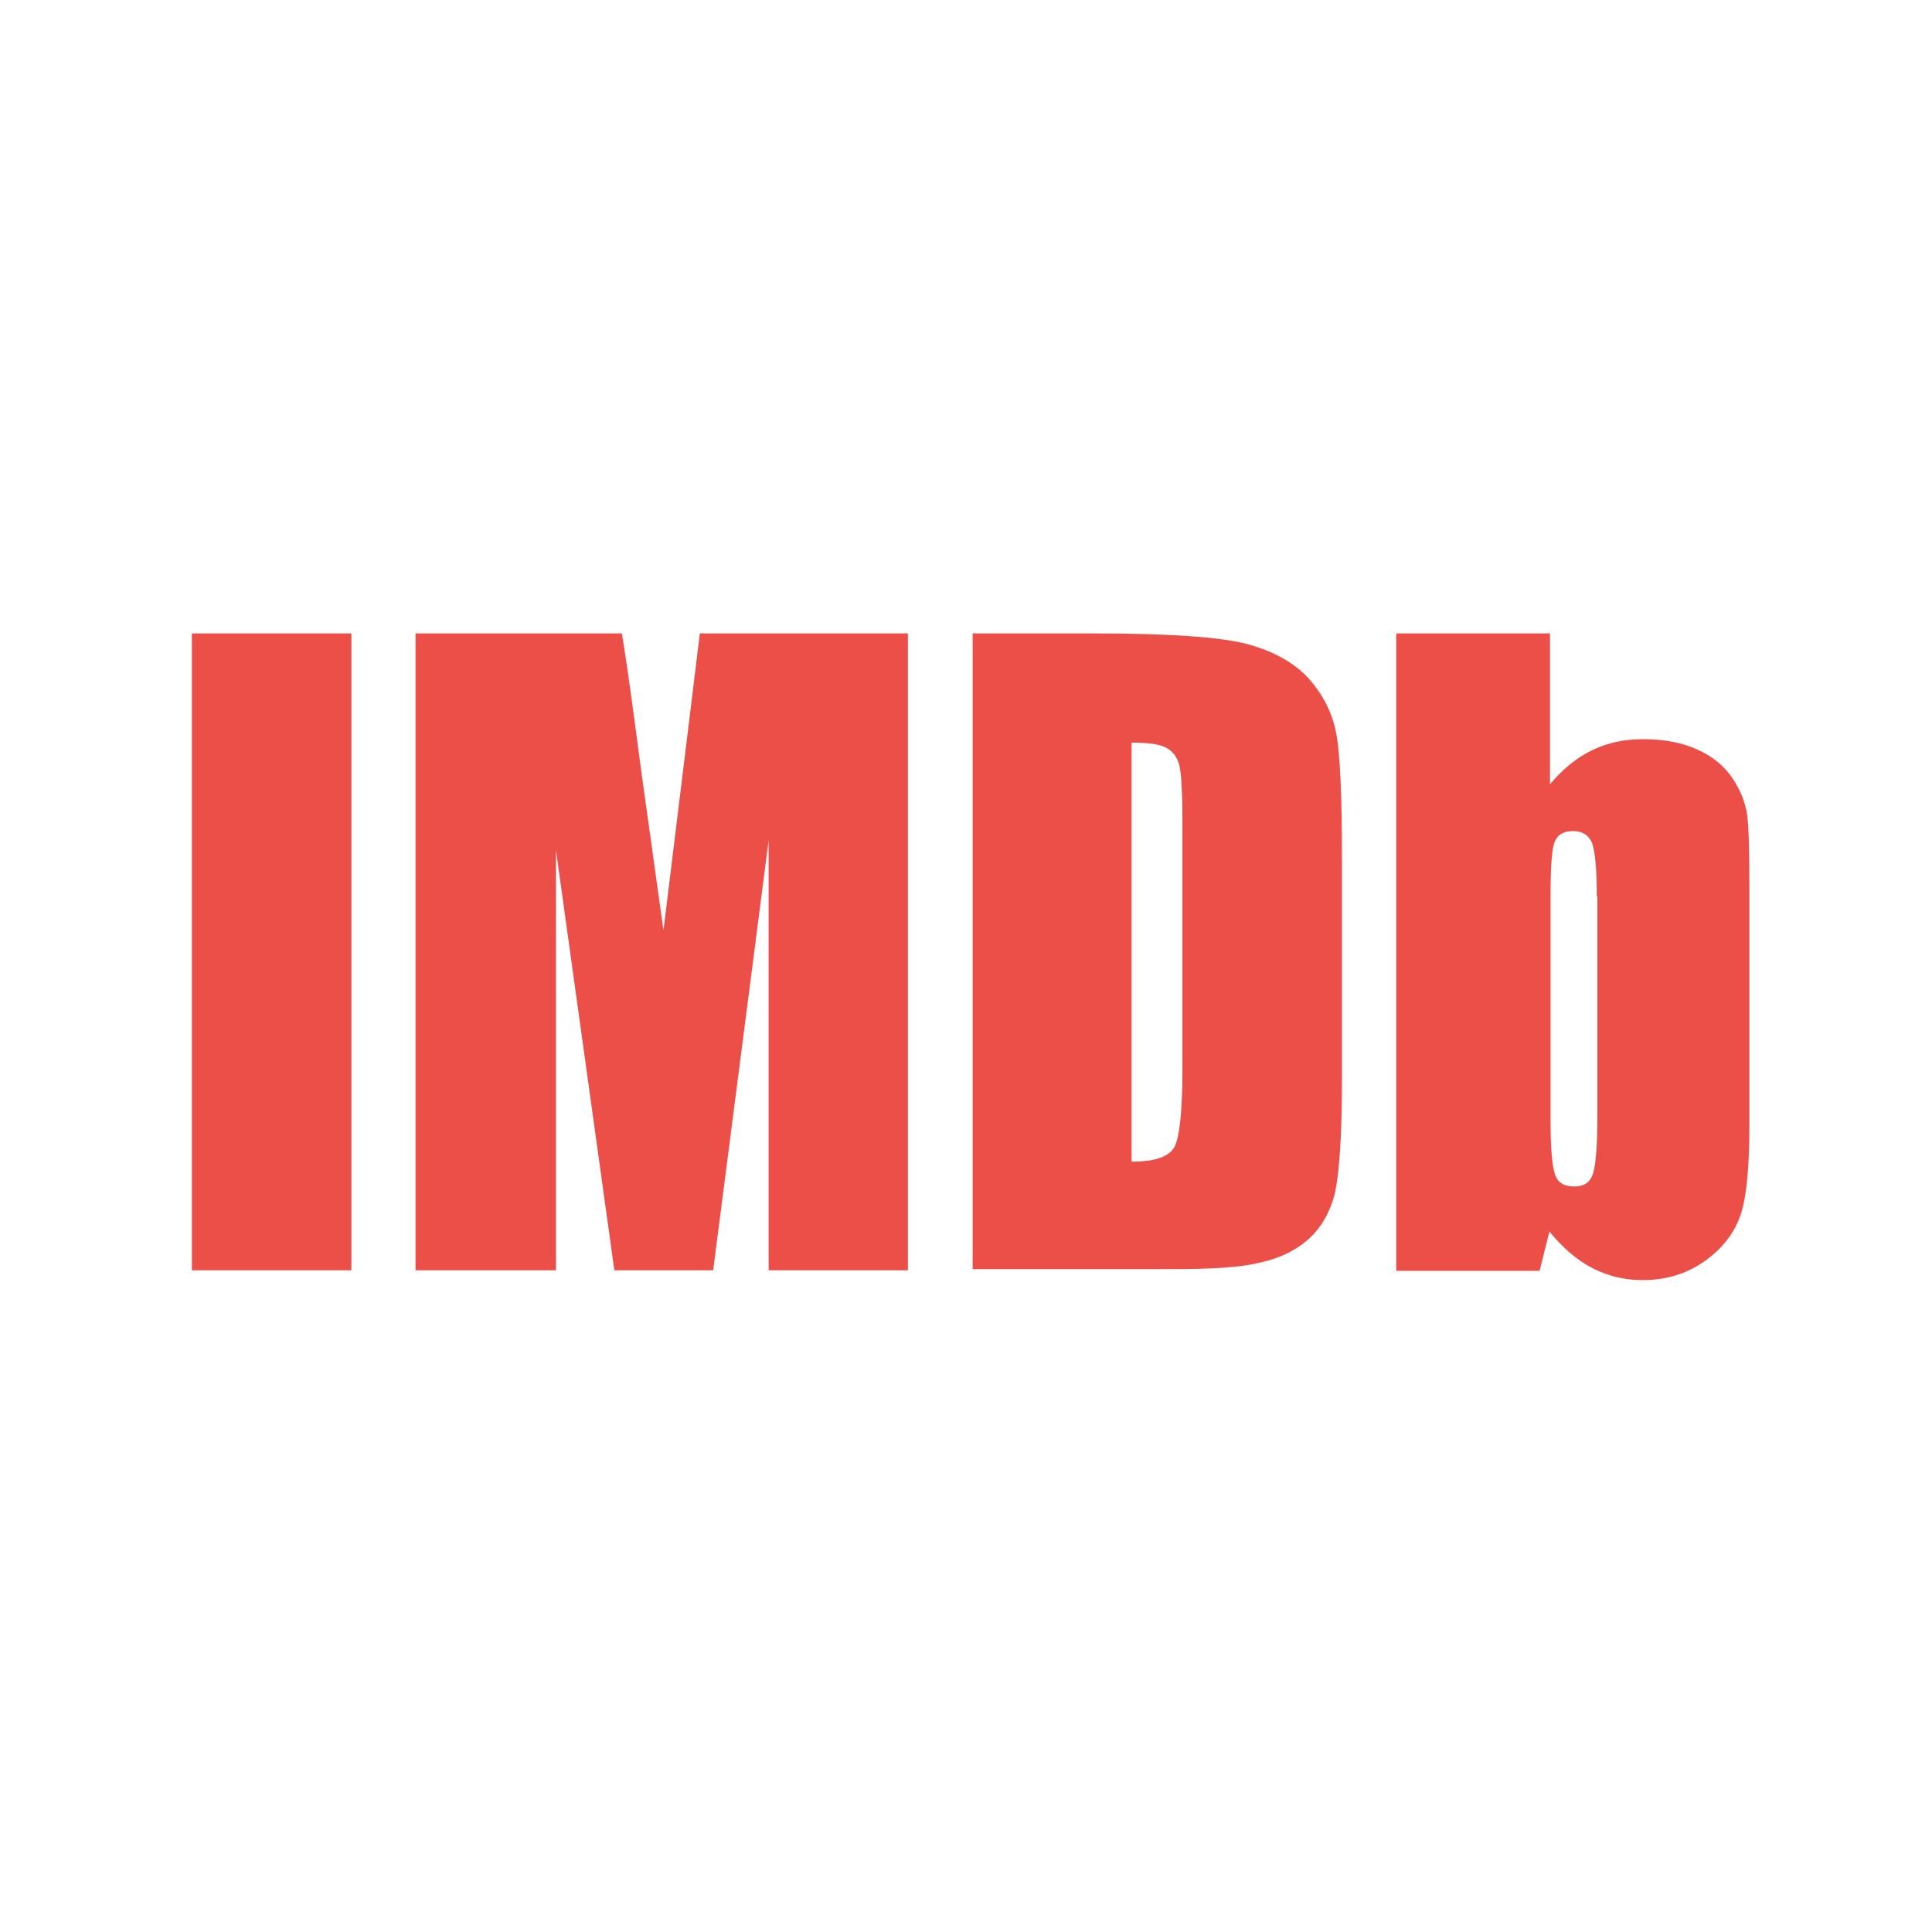
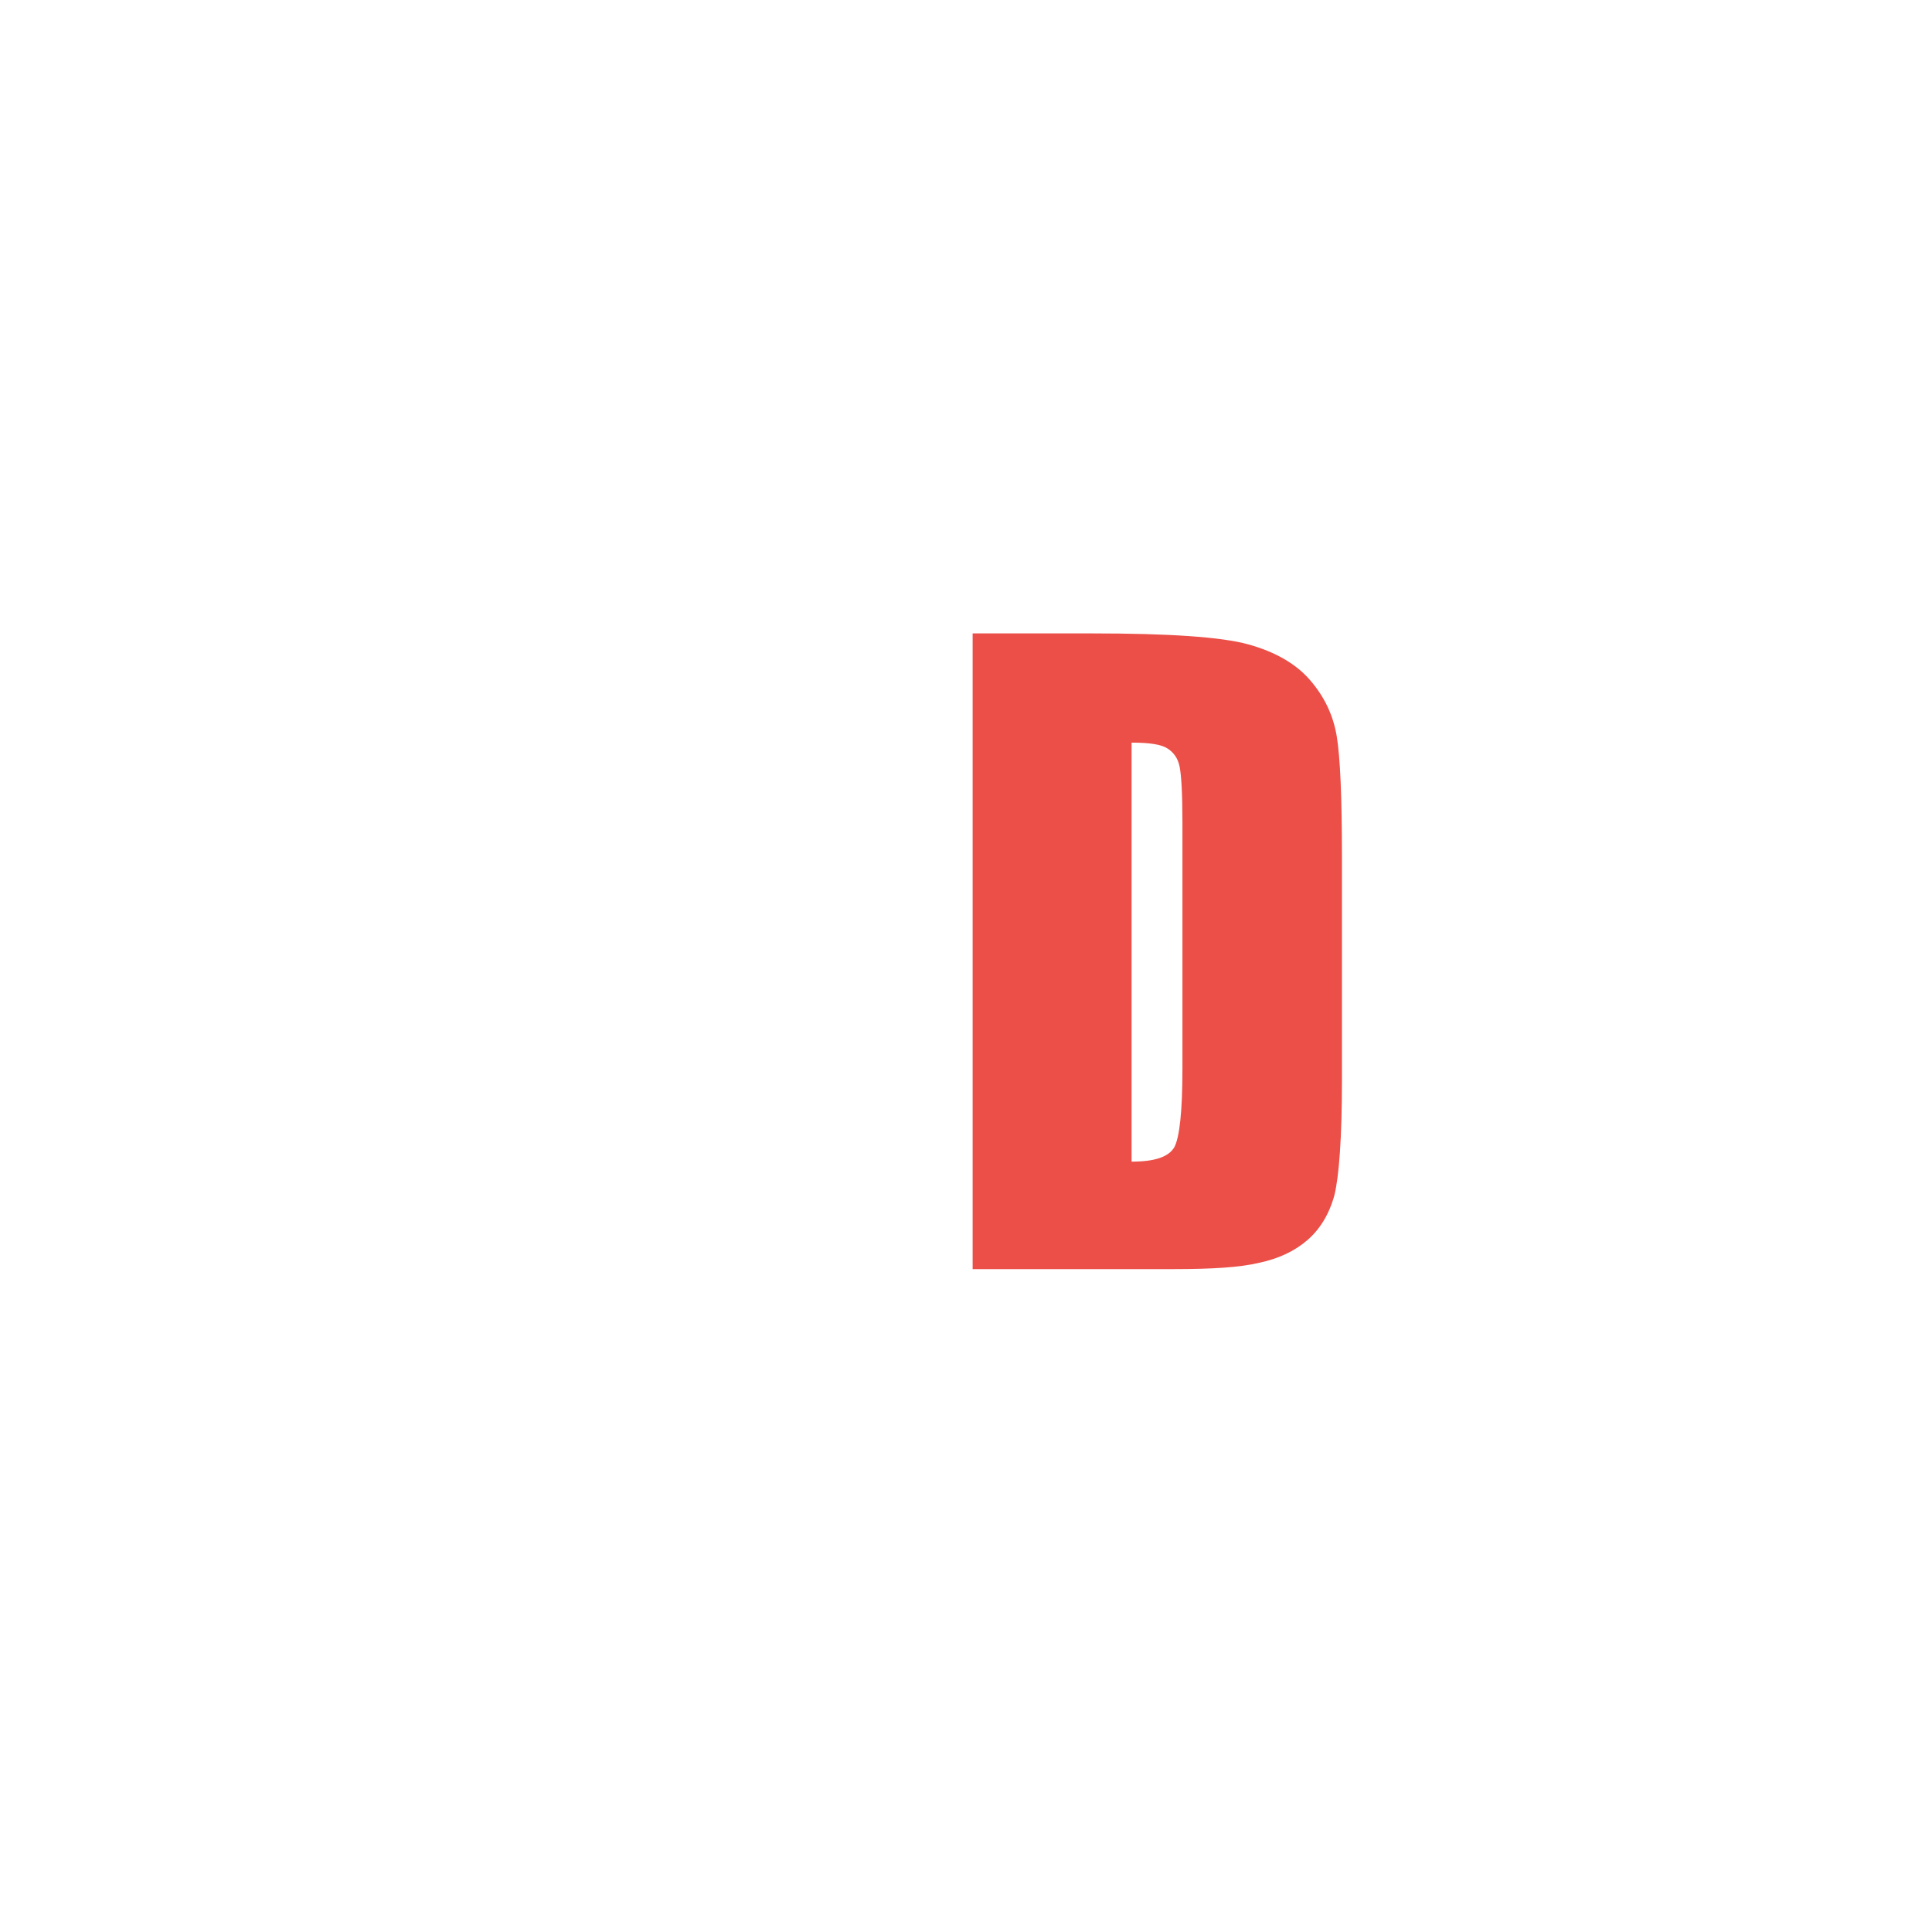
<svg xmlns="http://www.w3.org/2000/svg" version="1.1" id="Layer_1" x="0px" y="0px" viewBox="0 0 33.43 33.43" style="enable-background:new 0 0 33.43 33.43;" xml:space="preserve">
  <style type="text/css">
	.st0{fill:#EB4F48;}
</style>
  <g>
    <g>
-       <path class="st0" d="M6.08,10.96v11.02H3.32V10.96H6.08z" />
-       <path class="st0" d="M15.71,10.96v11.02H13.3v-7.44l-0.96,7.44h-1.71l-1.01-7.27v7.27H7.19V10.96h3.57    c0.11,0.66,0.21,1.44,0.33,2.34l0.39,2.8l0.63-5.14C12.11,10.96,15.71,10.96,15.71,10.96z" />
      <path class="st0" d="M16.82,10.96h2.07c1.33,0,2.24,0.06,2.71,0.19c0.47,0.13,0.83,0.34,1.07,0.62c0.25,0.29,0.4,0.61,0.46,0.97    c0.06,0.36,0.09,1.05,0.09,2.1v3.86c0,0.99-0.05,1.65-0.13,1.98c-0.09,0.33-0.25,0.59-0.47,0.78s-0.5,0.32-0.83,0.39    c-0.33,0.08-0.82,0.11-1.48,0.11h-3.48v-11H16.82z M19.58,12.85v7.25c0.4,0,0.64-0.08,0.74-0.25c0.09-0.17,0.14-0.62,0.14-1.35    v-4.28c0-0.5-0.02-0.82-0.05-0.96c-0.03-0.14-0.1-0.24-0.21-0.31C20.09,12.88,19.89,12.85,19.58,12.85z" />
-       <path class="st0" d="M26.82,10.96v2.61c0.22-0.26,0.46-0.46,0.73-0.59s0.56-0.19,0.88-0.19c0.36,0,0.68,0.06,0.94,0.18    c0.27,0.12,0.47,0.29,0.61,0.5c0.14,0.21,0.22,0.42,0.25,0.62c0.03,0.21,0.04,0.64,0.04,1.31v4.07c0,0.66-0.04,1.16-0.13,1.48    c-0.09,0.32-0.29,0.61-0.6,0.84c-0.32,0.24-0.69,0.36-1.12,0.36c-0.31,0-0.6-0.07-0.87-0.21s-0.51-0.35-0.74-0.63l-0.17,0.68    h-2.48V10.96H26.82z M27.63,15.51c0-0.47-0.03-0.77-0.08-0.92c-0.06-0.14-0.17-0.21-0.33-0.21s-0.27,0.06-0.32,0.19    c-0.05,0.12-0.07,0.44-0.07,0.94v3.89c0,0.49,0.03,0.8,0.08,0.93c0.05,0.14,0.16,0.2,0.33,0.2s0.27-0.07,0.32-0.21    s0.08-0.48,0.08-1.01v-3.8H27.63z" />
    </g>
  </g>
</svg>